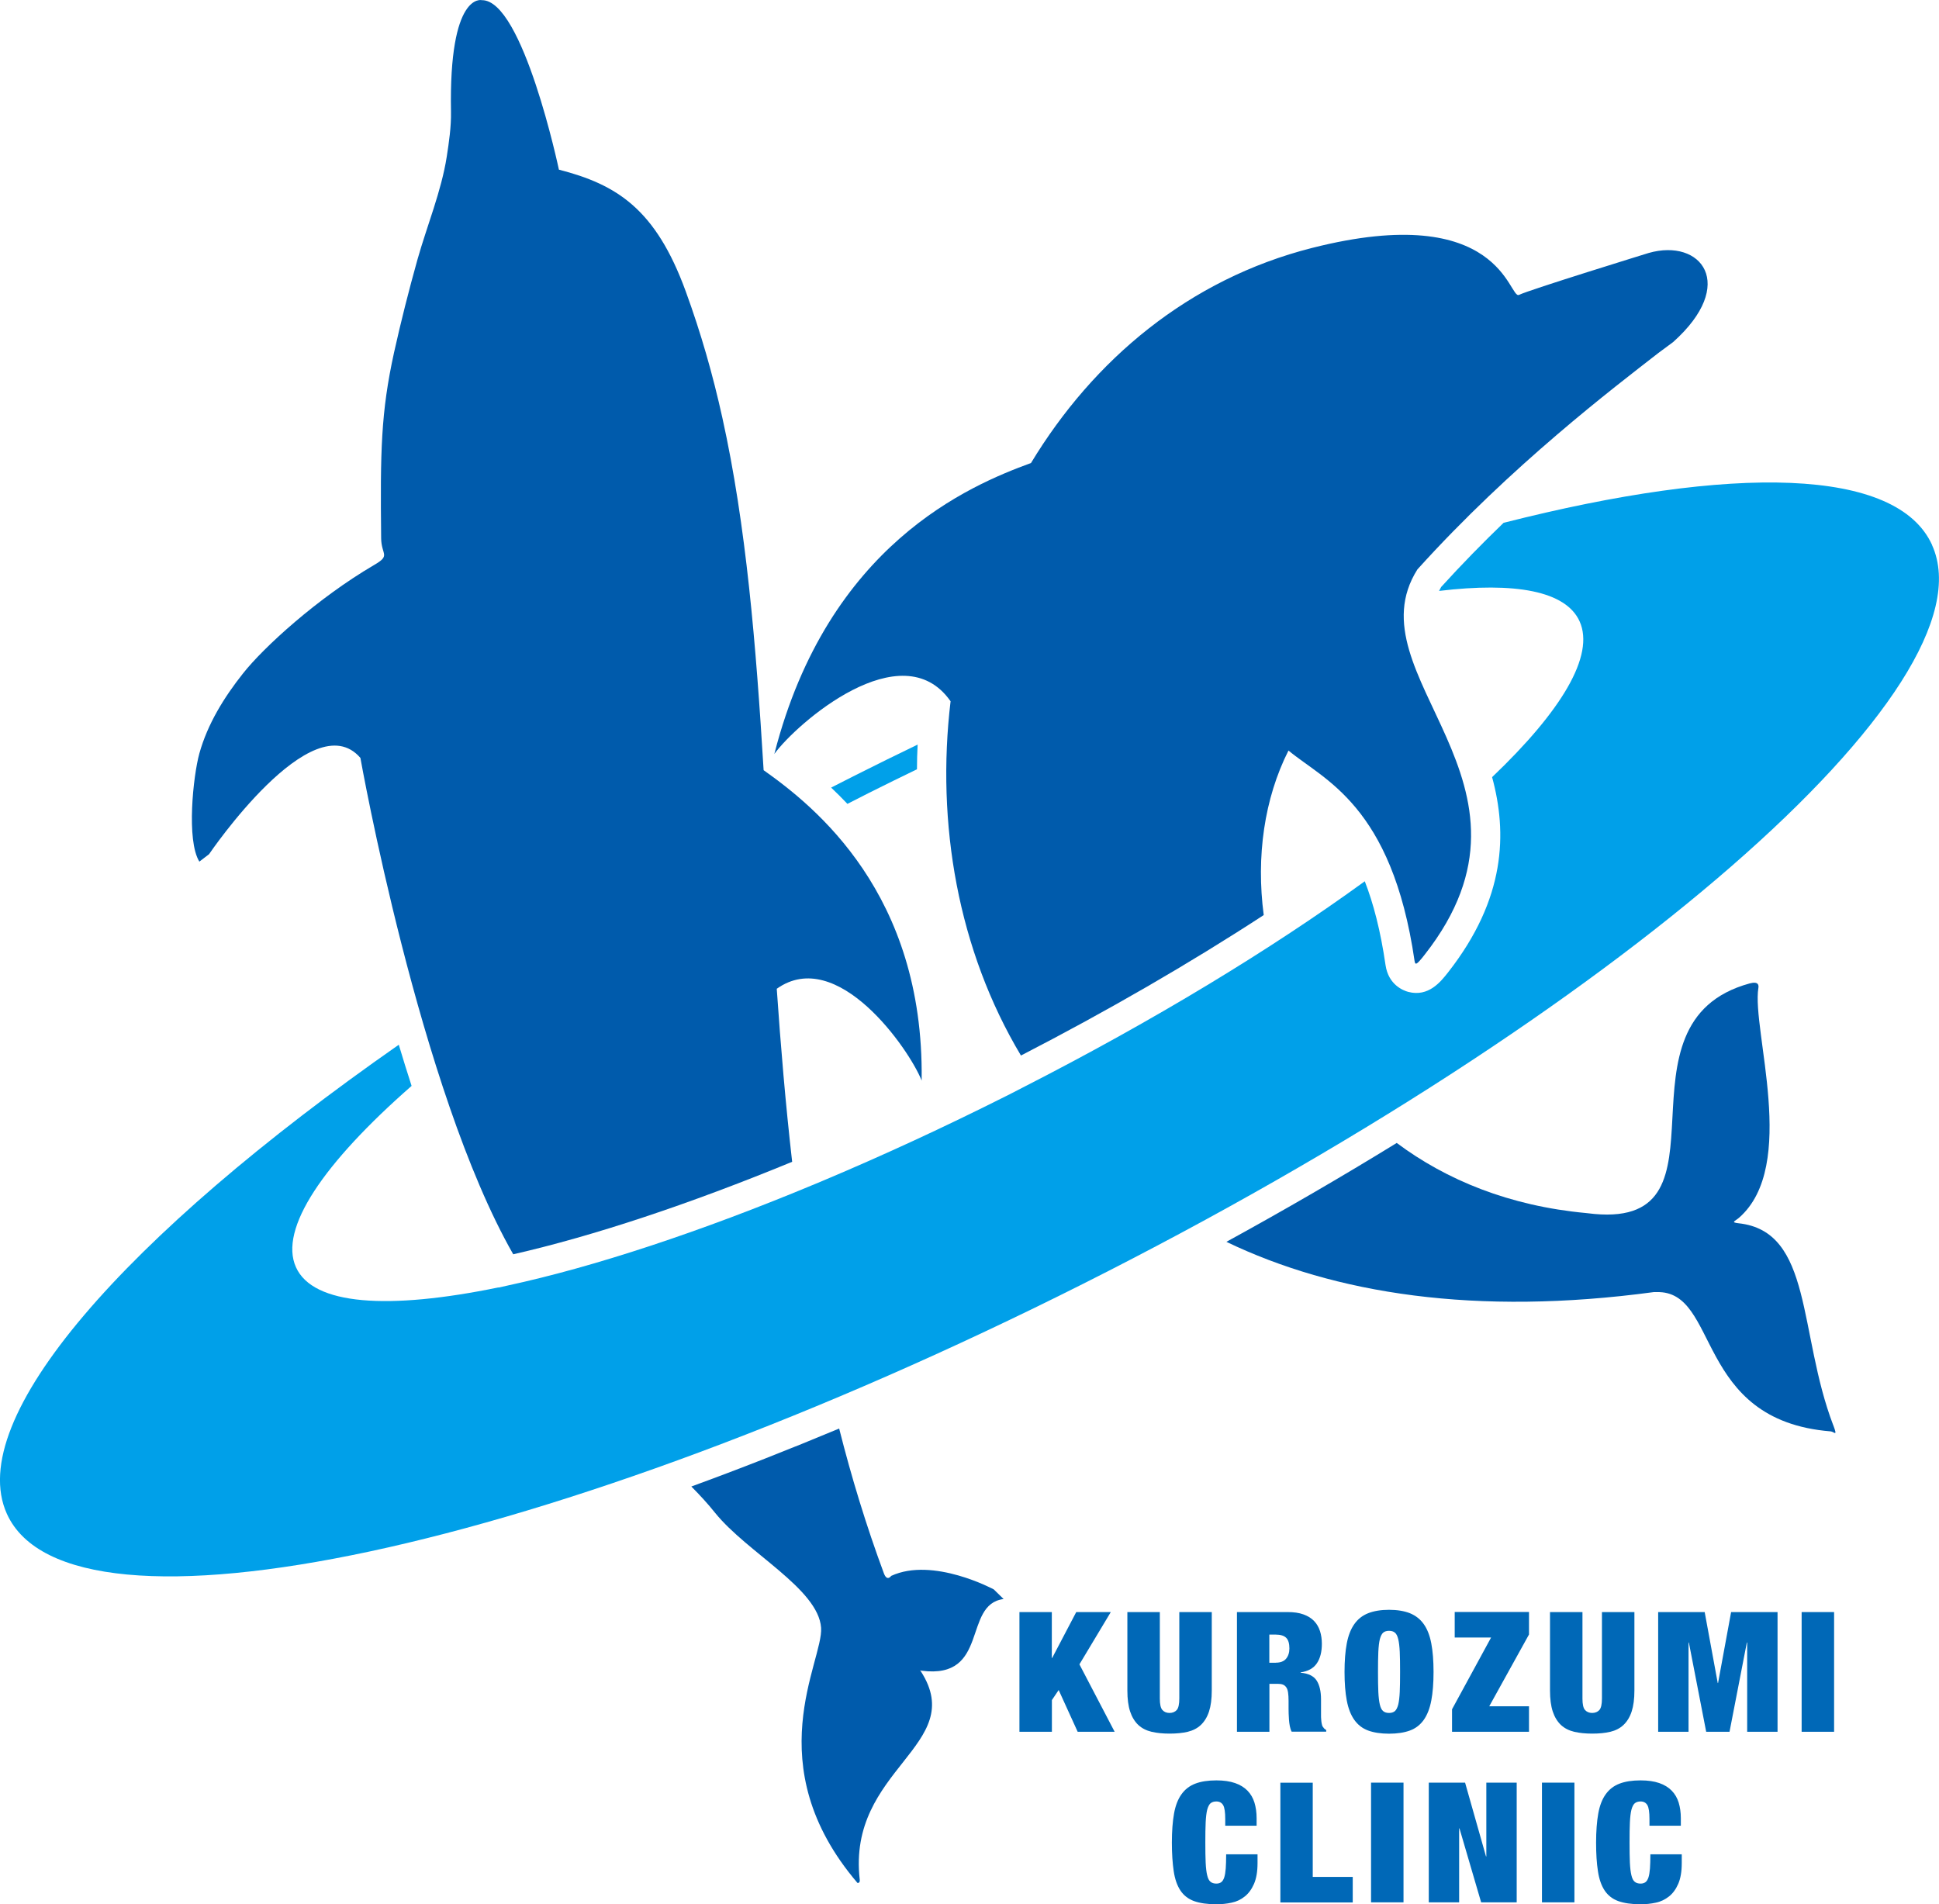
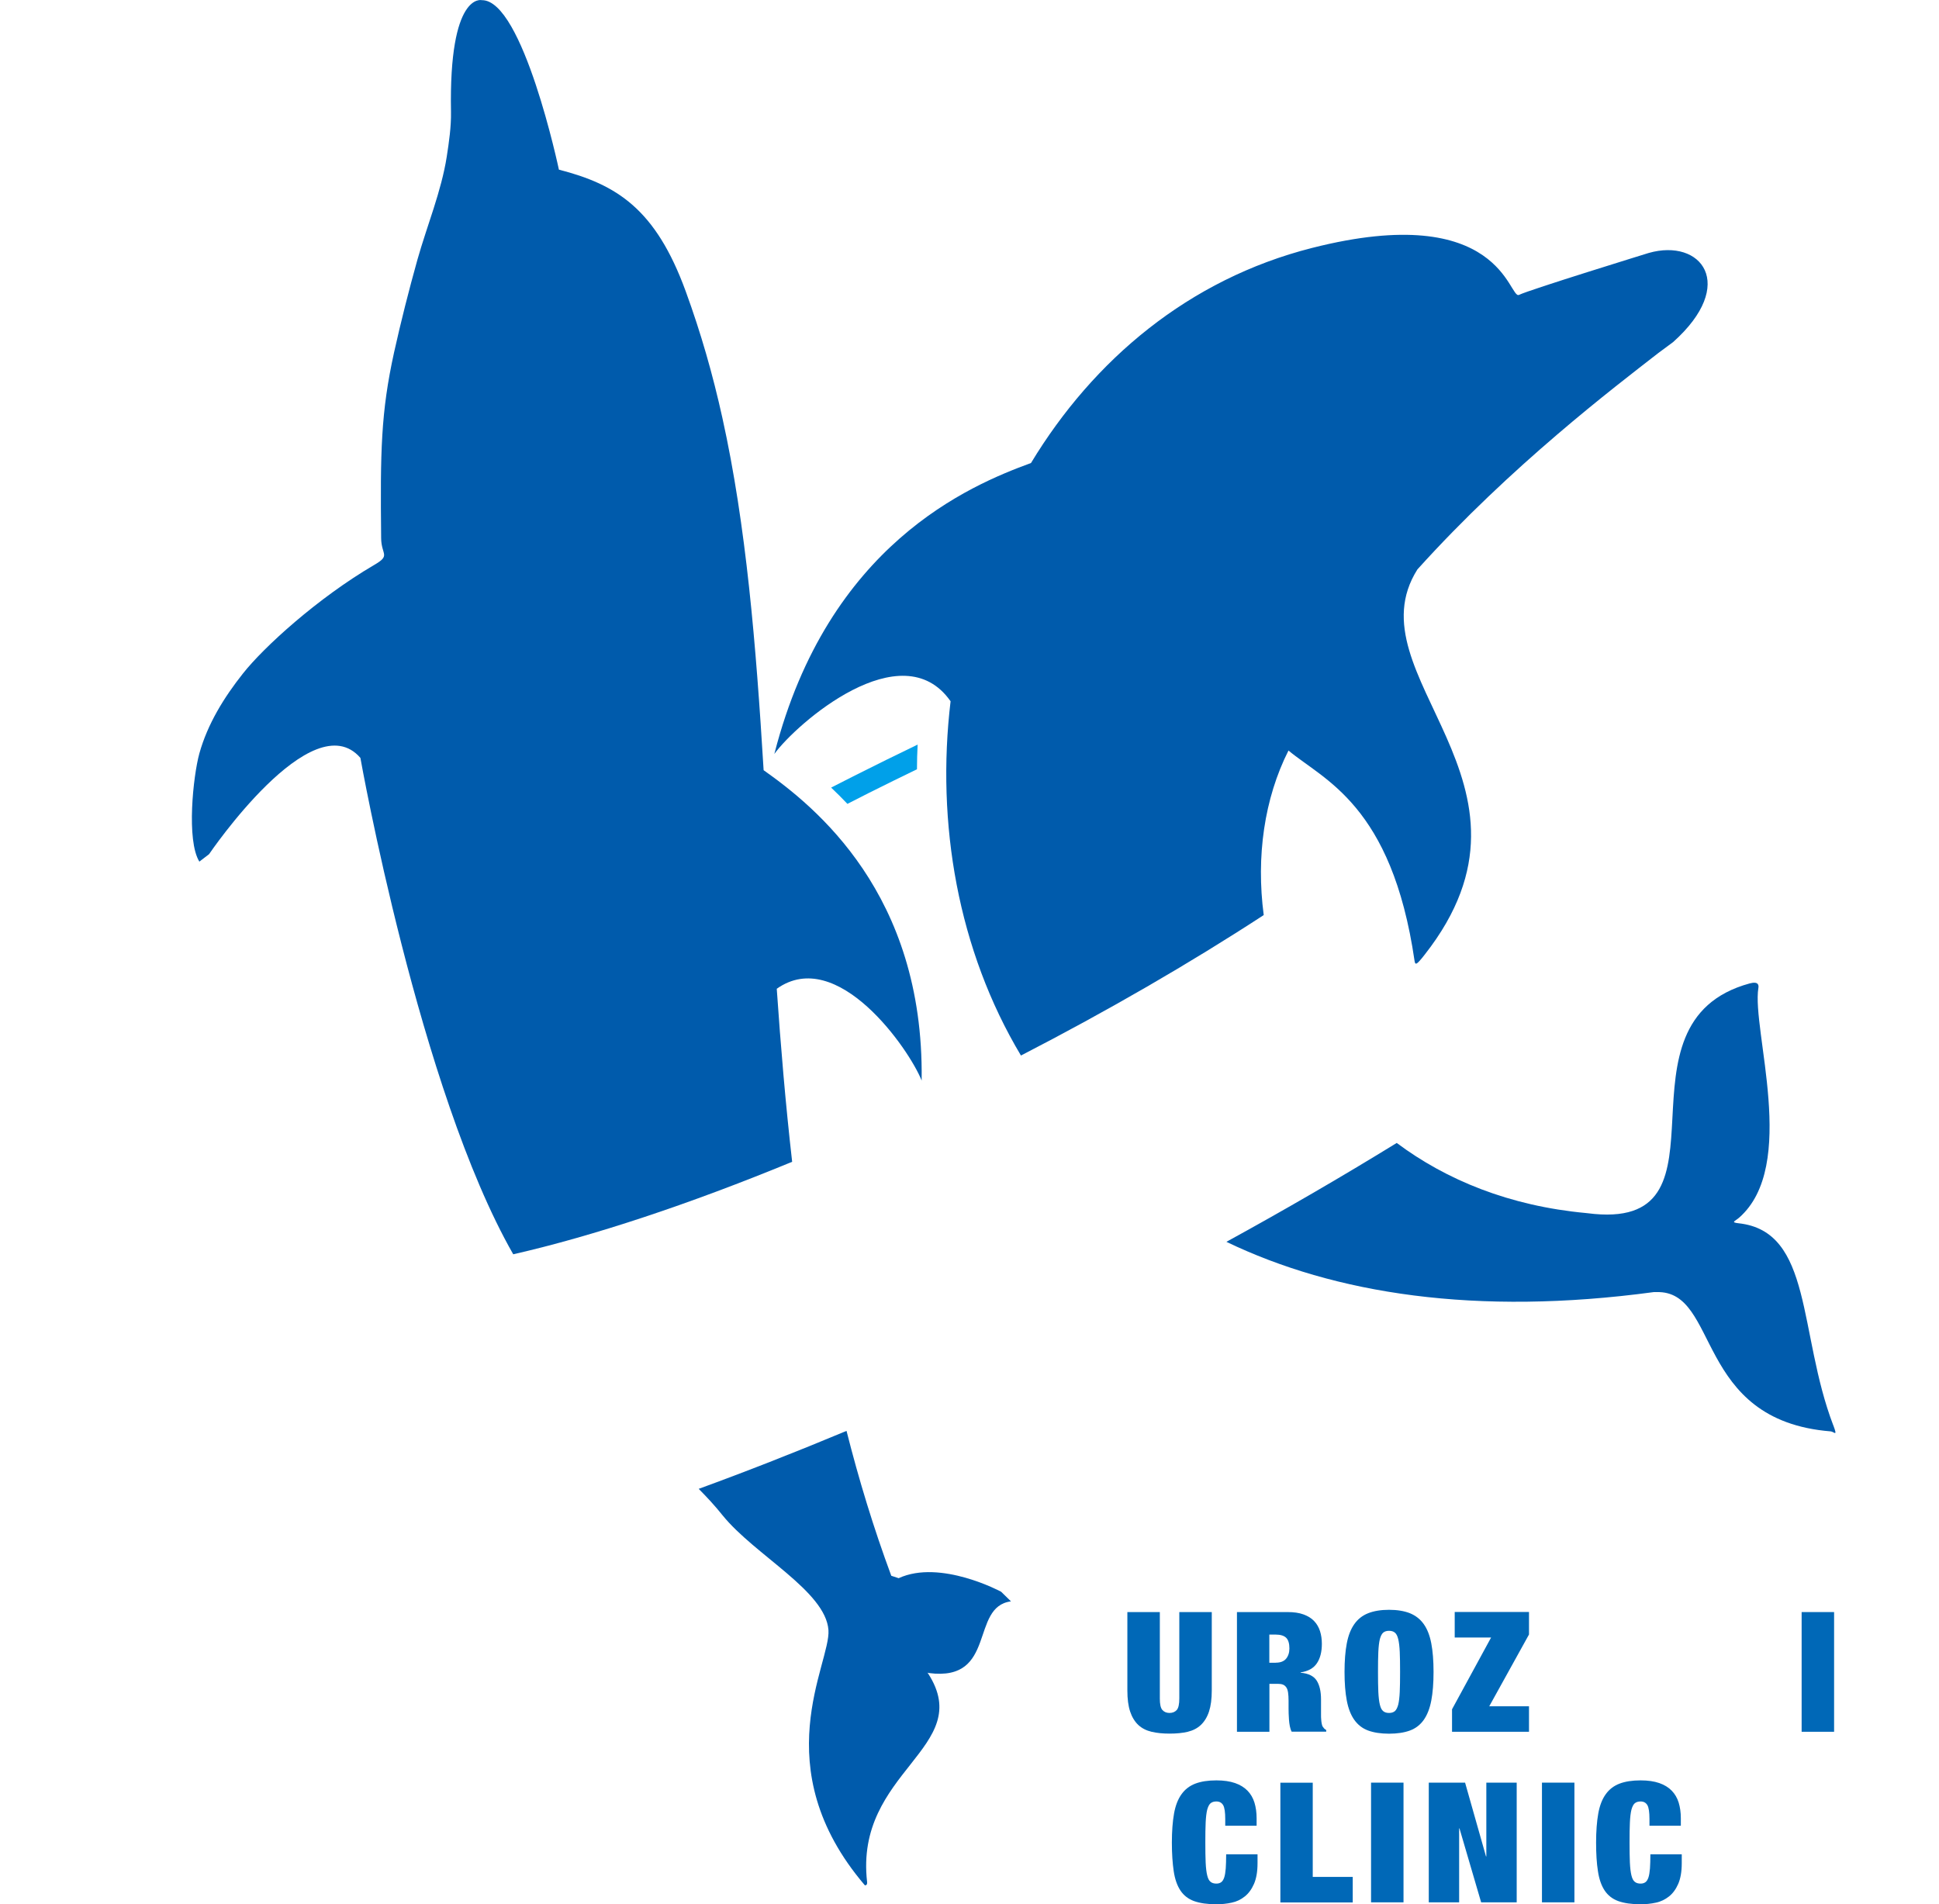
<svg xmlns="http://www.w3.org/2000/svg" id="_レイヤー_2" width="231.78" height="227.64" viewBox="0 0 231.78 227.64">
  <defs>
    <style>.cls-1{fill:#0068b7;}.cls-2{fill:#00a0e9;}.cls-3{fill:#005bac;}</style>
  </defs>
  <g id="_文字">
    <path class="cls-2" d="M101.31,96.09c.86-.44,1.72-.88,2.59-1.32,1.91-.96,3.82-1.89,5.71-2.81,0-.98.03-1.96.08-2.95-2.49,1.2-4.99,2.43-7.51,3.7-.95.48-1.89.96-2.83,1.44.67.64,1.33,1.29,1.95,1.95Z" />
-     <path class="cls-2" d="M230.96,65.16c-4.19-9.29-23.78-9.64-51.23-2.66-2.49,2.4-5,4.96-7.46,7.67-.09.16-.17.32-.25.47,9.08-1.09,15.16,0,16.8,3.64,1.84,4.09-2.18,10.73-10.46,18.62,1.81,6.66,1.66,14.51-5.28,23.36-.87,1.1-2.32,2.95-4.75,2.31-.55-.15-2.36-.81-2.71-3.21-.6-4.14-1.46-7.39-2.48-10.01-11.12,8.08-25.18,16.64-40.93,24.68l-1.49.77h0c-.15.07-.29.14-.44.22-7.46,3.75-14.77,7.12-21.8,10.08h0s-.93.39-.93.39c-13.89,5.8-26.6,9.97-36.89,12.19l-1.07.24v-.02c-13.17,2.71-22.16,2.14-24.21-2.41-2.08-4.6,3.3-12.46,13.82-21.68-.53-1.64-1.04-3.28-1.53-4.92C14.92,147.75-4.31,169.59.82,180.96c7.57,16.76,65.22,4.43,128.77-27.55,63.55-31.98,108.93-71.49,101.36-88.25Z" />
-     <path class="cls-1" d="M125.73,192.71v5.49h.04l2.88-5.49h4.13l-3.75,6.25,4.21,8.06h-4.42l-2.27-4.99-.81,1.2v3.79h-3.88v-14.31h3.88Z" />
    <path class="cls-1" d="M138.64,203.03c0,.7.1,1.16.31,1.39s.49.35.85.35.65-.12.86-.35.31-.7.31-1.39v-10.32h3.88v9.38c0,1-.11,1.84-.33,2.51s-.55,1.2-.97,1.6c-.42.4-.95.67-1.57.82-.63.15-1.35.22-2.17.22s-1.52-.07-2.16-.22c-.63-.15-1.16-.42-1.59-.82-.42-.4-.75-.94-.97-1.6-.22-.67-.33-1.5-.33-2.51v-9.38h3.88v10.32Z" />
    <path class="cls-1" d="M153.92,192.71c.74,0,1.37.09,1.89.28.52.19.95.45,1.27.79.33.34.56.75.71,1.21.15.47.22.98.22,1.52,0,.96-.2,1.74-.6,2.33s-1.05.95-1.94,1.08v.04c.93.08,1.57.4,1.92.94.35.55.52,1.3.52,2.26v1.81c0,.2,0,.39.02.57.01.18.03.34.06.49s.06.26.1.34c.06.08.11.16.17.23.06.07.15.14.27.21v.2h-4.13c-.1-.19-.17-.41-.22-.66-.05-.25-.08-.51-.1-.76-.02-.25-.03-.5-.04-.73,0-.23-.01-.42-.01-.57v-.96c0-.4-.02-.73-.06-1-.04-.27-.11-.48-.22-.63s-.24-.26-.4-.32c-.16-.06-.36-.09-.59-.09h-1.02v5.73h-3.88v-14.31h6.07ZM152.5,198.76c.56,0,.97-.16,1.23-.47s.4-.73.4-1.23c0-.6-.13-1.03-.39-1.28-.26-.25-.68-.38-1.26-.38h-.75v3.37h.77Z" />
    <path class="cls-1" d="M160.99,196.45c.18-.94.48-1.71.9-2.3.42-.6.97-1.03,1.65-1.3.68-.27,1.52-.41,2.5-.41s1.82.14,2.5.41c.68.28,1.23.71,1.65,1.3.42.59.72,1.36.9,2.3.18.94.27,2.08.27,3.42s-.09,2.48-.27,3.42c-.18.94-.48,1.71-.9,2.31-.42.59-.97,1.02-1.65,1.27-.68.25-1.52.38-2.5.38s-1.82-.13-2.5-.38c-.68-.25-1.23-.68-1.65-1.27-.42-.59-.72-1.36-.9-2.31-.18-.94-.27-2.08-.27-3.42s.09-2.48.27-3.42ZM164.76,202.26c.03.63.09,1.14.18,1.51.09.38.22.64.4.78.17.15.41.22.7.22s.52-.07.7-.22c.17-.15.3-.41.4-.78.09-.37.15-.88.18-1.51.03-.63.04-1.43.04-2.4s-.01-1.76-.04-2.4c-.03-.63-.09-1.14-.18-1.51s-.22-.64-.4-.78c-.17-.15-.41-.22-.7-.22s-.52.07-.7.22c-.17.15-.3.41-.4.78-.09.37-.15.88-.18,1.51-.03.64-.04,1.43-.04,2.4s.01,1.76.04,2.4Z" />
    <path class="cls-1" d="M178.25,195.75h-4.36v-3.05h8.88v2.69l-4.75,8.58h4.75v3.05h-9.2v-2.69l4.67-8.58Z" />
-     <path class="cls-1" d="M189.16,203.03c0,.7.1,1.16.31,1.39s.49.35.85.35.65-.12.86-.35.31-.7.31-1.39v-10.32h3.88v9.38c0,1-.11,1.84-.33,2.51-.22.67-.55,1.2-.97,1.6-.42.4-.95.67-1.57.82s-1.35.22-2.17.22-1.52-.07-2.16-.22c-.63-.15-1.16-.42-1.59-.82-.42-.4-.75-.94-.97-1.6-.22-.67-.33-1.5-.33-2.51v-9.38h3.88v10.32Z" />
-     <path class="cls-1" d="M203.77,192.71l1.56,8.48h.04l1.56-8.48h5.55v14.31h-3.63v-10.67h-.04l-2.07,10.67h-2.79l-2.07-10.67h-.04v10.67h-3.63v-14.31h5.55Z" />
    <path class="cls-1" d="M219.24,192.71v14.31h-3.88v-14.31h3.88Z" />
    <path class="cls-1" d="M146.21,215.79c-.17-.29-.44-.44-.81-.44-.29,0-.52.07-.7.22-.17.15-.3.41-.4.78-.09.37-.15.88-.18,1.51-.03.64-.04,1.43-.04,2.4s.01,1.76.04,2.4.09,1.14.18,1.51c.09.38.22.64.4.78.17.15.41.22.7.22.24,0,.43-.06.58-.17.15-.11.27-.3.36-.57s.14-.63.18-1.07c.03-.45.05-1.01.05-1.69h3.75v1.06c0,1-.14,1.82-.42,2.47-.28.64-.65,1.15-1.11,1.51-.46.37-.98.62-1.57.74-.59.13-1.2.19-1.82.19-1.08,0-1.97-.13-2.67-.38-.69-.25-1.24-.68-1.63-1.27-.39-.59-.66-1.36-.8-2.31s-.22-2.08-.22-3.42.09-2.52.26-3.47c.17-.95.47-1.72.89-2.3.42-.59.97-1.01,1.65-1.27.68-.26,1.52-.39,2.52-.39.88,0,1.62.11,2.23.32.61.21,1.11.52,1.49.91.38.39.66.87.83,1.42.17.56.26,1.18.26,1.87v.9h-3.75v-.8c0-.81-.08-1.37-.25-1.66Z" />
    <path class="cls-1" d="M156.92,213.1v11.27h4.78v3.05h-8.65v-14.31h3.88Z" />
    <path class="cls-1" d="M167.77,213.1v14.31h-3.88v-14.31h3.88Z" />
    <path class="cls-1" d="M175.13,213.1l2.5,8.82h.04v-8.82h3.63v14.31h-4.25l-2.59-8.84h-.04v8.84h-3.63v-14.31h4.34Z" />
    <path class="cls-1" d="M188.2,213.1v14.31h-3.88v-14.31h3.88Z" />
    <path class="cls-1" d="M196.92,215.79c-.17-.29-.44-.44-.81-.44-.29,0-.52.07-.7.22-.17.15-.3.41-.4.78-.09.37-.15.88-.18,1.51-.03.64-.04,1.43-.04,2.4s.01,1.76.04,2.4.09,1.14.18,1.51c.09.38.22.64.4.78.17.15.41.22.7.22.24,0,.43-.06.58-.17.15-.11.27-.3.36-.57s.14-.63.18-1.07c.03-.45.05-1.01.05-1.69h3.75v1.06c0,1-.14,1.82-.42,2.47-.28.64-.65,1.15-1.11,1.51s-.98.62-1.57.74c-.59.13-1.2.19-1.82.19-1.08,0-1.97-.13-2.67-.38-.69-.25-1.24-.68-1.63-1.27-.39-.59-.66-1.36-.8-2.31-.15-.94-.22-2.08-.22-3.42s.09-2.52.26-3.47c.17-.95.47-1.72.89-2.3.42-.59.97-1.01,1.65-1.27.68-.26,1.52-.39,2.52-.39.88,0,1.62.11,2.23.32.61.21,1.11.52,1.49.91.38.39.66.87.83,1.42.17.56.26,1.18.26,1.87v.9h-3.75v-.8c0-.81-.08-1.37-.25-1.66Z" />
    <path class="cls-3" d="M113.63,83.82c-1.74,14.6.87,29.75,8.41,42.36,10.39-5.36,20.22-11.05,29.02-16.79-.92-6.99.06-13.93,2.96-19.67,4.18,3.51,12.35,6.46,15.07,25.14.08.54.23.52,1.22-.75,16.12-20.55-8.91-33.34-.88-46.04,11.22-12.44,23.6-21.82,28.8-25.87l1.77-1.31c7.72-6.91,3.35-12.44-2.92-10.65,0,0-14.27,4.4-15.5,5.01-1.23.61-2.09-11.37-24.75-5.61-14.72,3.74-26.12,13.36-33.59,25.71-7.36,2.69-24.23,9.76-30.65,34.67,0,.04-.05.14-.03.11,2.64-3.64,15.24-14.61,21.06-6.31Z" />
    <path class="cls-3" d="M219.14,170.38c-4.22-11.04-2.42-23.2-11.33-24.15-.98-.11-.4-.25.07-.66,7.11-6.22,1.49-22.46,2.31-27.47.05-.3.04-.83-1.04-.54-17.12,4.67-1.33,29.12-18.56,27.56l-1-.11c-9.16-.85-16.7-3.95-22.63-8.38-6.55,4.03-13.35,7.98-20.36,11.82,12.93,6.22,29.82,8.88,51.08,6.01,0,0,.04,0,.35,0,7.56-.22,4.45,15.34,20.81,16.65.39.03.86.73.31-.72Z" />
-     <path class="cls-3" d="M106.54,188.37s-.49.75-.88-.28c-2.12-5.72-3.88-11.5-5.35-17.32-5.98,2.5-11.89,4.82-17.67,6.93.99,1,1.95,2.03,2.85,3.16,3.86,4.77,12.32,9.06,12.66,13.72.29,3.99-7.7,16.39,4.35,30.51,0,0,.32.06.27-.39-1.53-13.26,13.01-16.03,7.31-24.9-.04-.06-.07-.1-.1-.13.04.02.1.04.18.05,8.16,1.06,4.87-7.94,9.81-8.57,0,0,.29.29-1.18-1.15,0,0-7.26-3.92-12.25-1.62Z" />
+     <path class="cls-3" d="M106.54,188.37c-2.12-5.72-3.88-11.5-5.35-17.32-5.98,2.5-11.89,4.82-17.67,6.93.99,1,1.95,2.03,2.85,3.16,3.86,4.77,12.32,9.06,12.66,13.72.29,3.99-7.7,16.39,4.35,30.51,0,0,.32.06.27-.39-1.53-13.26,13.01-16.03,7.31-24.9-.04-.06-.07-.1-.1-.13.04.02.1.04.18.05,8.16,1.06,4.87-7.94,9.81-8.57,0,0,.29.29-1.18-1.15,0,0-7.26-3.92-12.25-1.62Z" />
    <path class="cls-3" d="M94.69,138.88c-.79-6.94-1.37-13.85-1.84-20.68,7.25-5.16,15.84,7.24,17.32,10.97.01.03,0-.07,0-.1.28-22.25-12.74-32.65-18.89-37-.91-15-2.08-29.25-4.93-42.12-1.15-5.2-2.56-10.13-4.38-15.12-3.6-9.87-8.25-12.77-15.16-14.55C66.81,20.28,62.51-.06,57.59.02c0,0-3.95-1.02-3.68,13.36.03,1.77-.24,3.62-.51,5.36-.64,4.11-2.36,8.25-3.5,12.29-1.03,3.68-1.97,7.39-2.8,11.12-1.57,7.16-1.65,11.8-1.54,22.18.02,2.04,1.19,2.03-.84,3.21-6.75,3.95-13.18,9.81-15.67,12.96-2.27,2.86-4.24,6.05-5.22,9.57-.74,2.68-1.57,10.4,0,12.93l1.16-.89s12.34-18.18,18.09-11.51c0,0,7.04,39.7,18.27,59.34,9.6-2.19,21.07-6,33.35-11.06Z" />
  </g>
</svg>